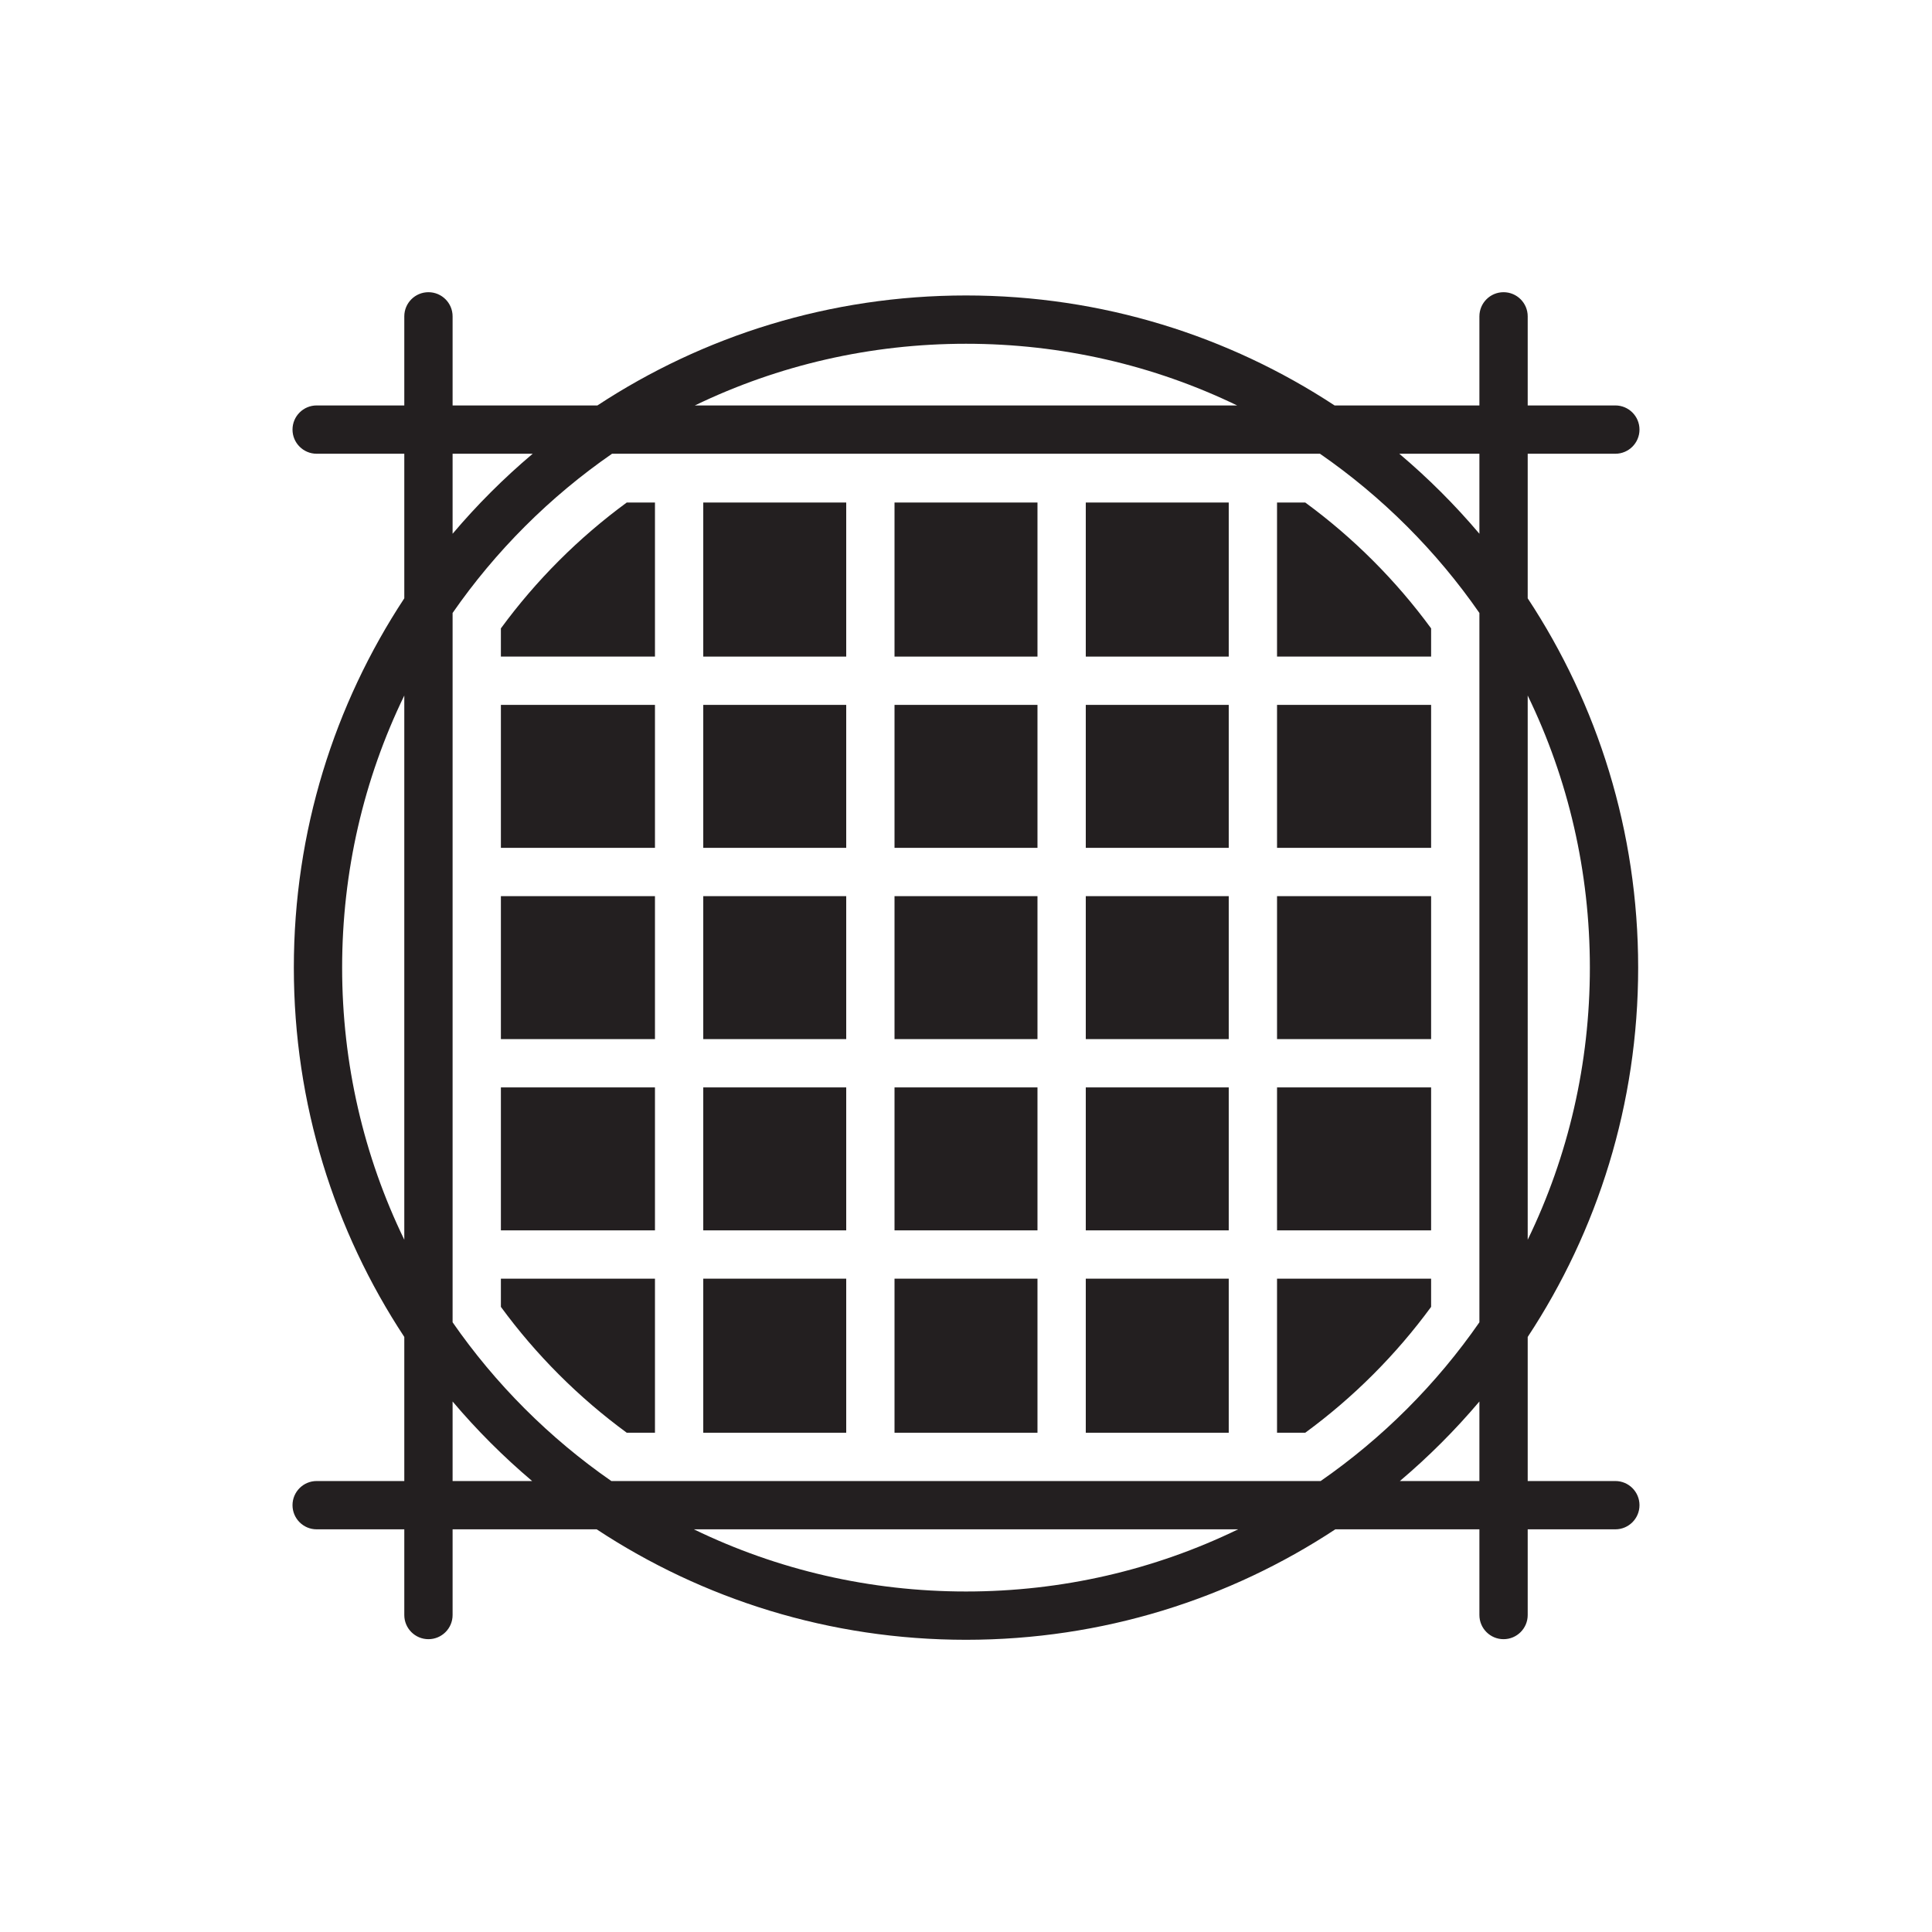
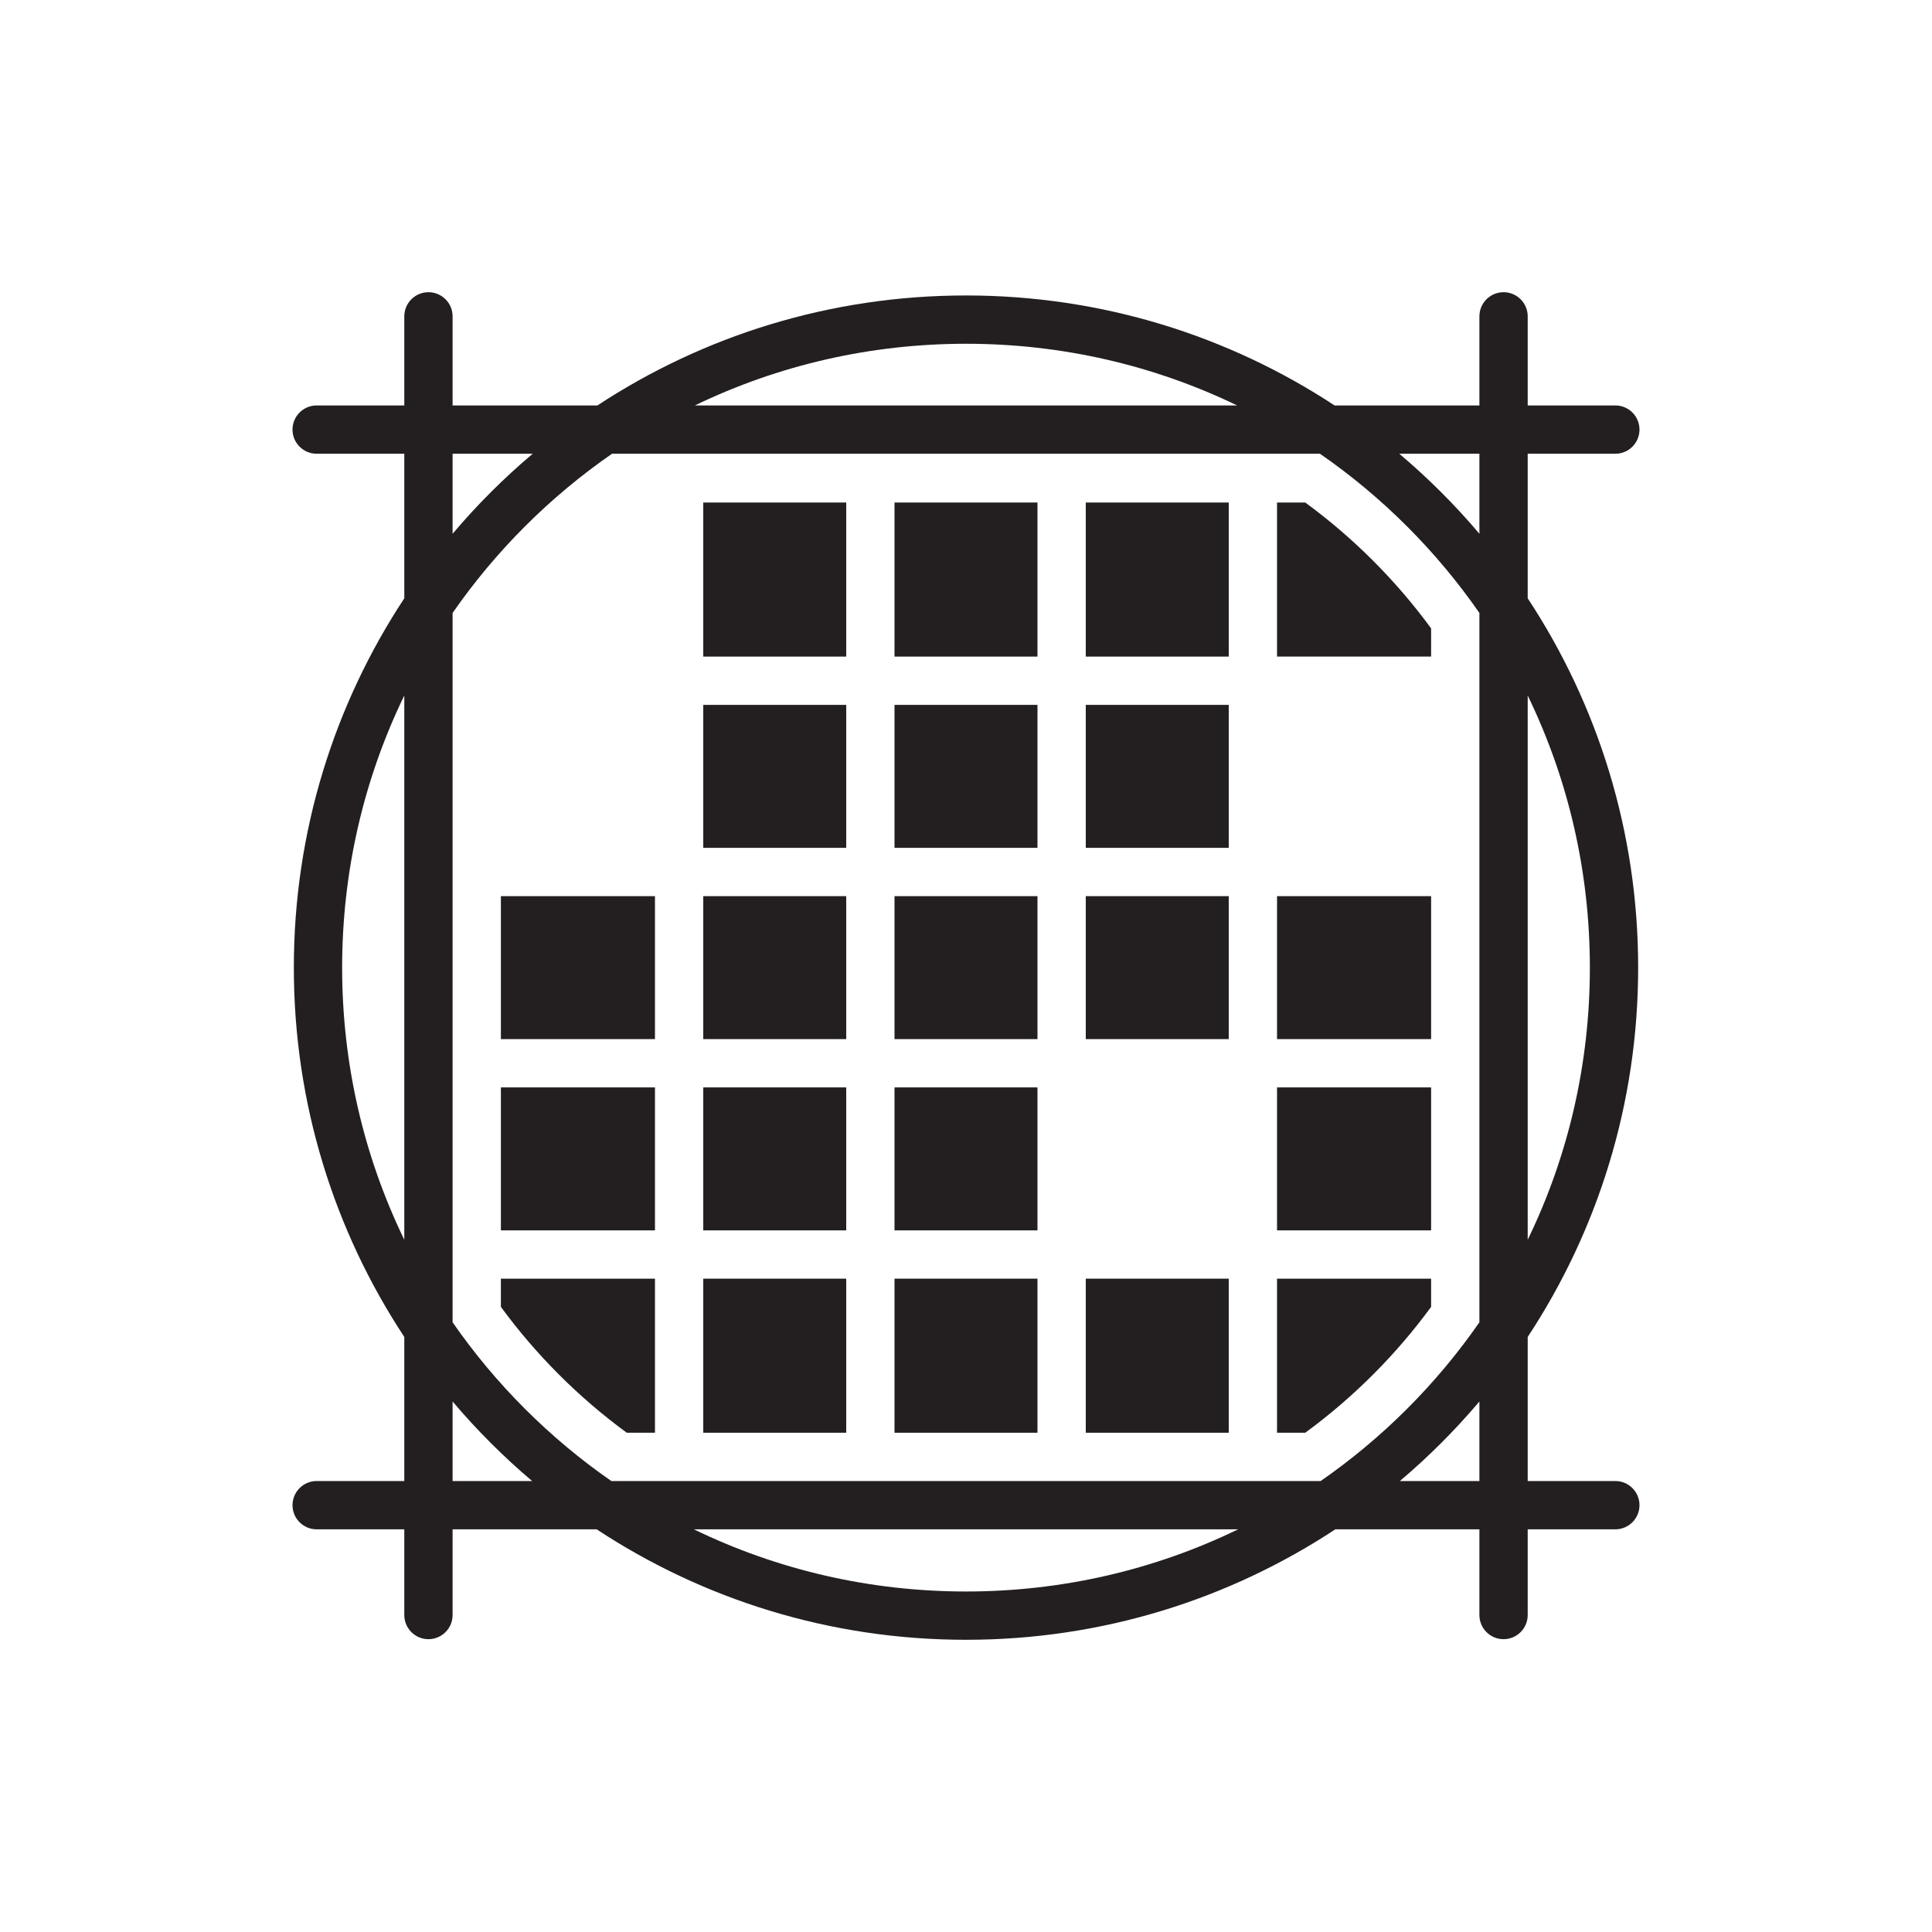
<svg xmlns="http://www.w3.org/2000/svg" width="800px" height="800px" viewBox="0 0 1000 1000" id="Layer_2" version="1.1" xml:space="preserve">
  <g>
    <path d="M836.096,234.857c6.903,0,12.5-5.596,12.5-12.5l0,0c0-6.904-5.597-12.5-12.5-12.5h-45.358v-46.111   c0-6.904-5.596-12.5-12.5-12.5s-12.5,5.596-12.5,12.5v46.111h-74.959C635.997,173.868,570.444,152.93,500,152.93   s-135.997,20.937-190.778,56.926h-74.96v-46.111c0-6.904-5.596-12.5-12.5-12.5c-6.904,0-12.5,5.596-12.5,12.5v46.111h-45.358   c-6.903,0-12.5,5.596-12.5,12.5l0,0c0,6.904,5.597,12.5,12.5,12.5h45.358v74.829c-36.141,54.858-57.174,120.55-57.174,191.156   s21.033,136.298,57.174,191.156v74.58h-45.358c-6.903,0-12.5,5.596-12.5,12.5c0,6.904,5.597,12.5,12.5,12.5h45.358v44.36   c0,6.903,5.596,12.5,12.5,12.5c6.904,0,12.5-5.597,12.5-12.5v-44.36h74.58C363.7,827.72,429.393,848.754,500,848.754   s136.3-21.034,191.158-57.176h74.58v44.36c0,6.903,5.596,12.5,12.5,12.5s12.5-5.597,12.5-12.5v-44.36h45.358   c6.903,0,12.5-5.596,12.5-12.5c0-6.904-5.597-12.5-12.5-12.5h-45.358v-74.58c36.141-54.857,57.174-120.55,57.174-191.156   s-21.033-136.298-57.174-191.156v-74.829H836.096z M500,177.93c49.412,0,97.121,11.043,140.336,31.926H359.664   C402.879,188.973,450.588,177.93,500,177.93z M683.212,234.857c15.979,11.056,31.087,23.619,45.121,37.652   c13.928,13.928,26.409,28.914,37.405,44.76v367.146c-10.996,15.846-23.477,30.832-37.405,44.76   c-13.927,13.927-28.913,26.407-44.758,37.403h-367.15c-15.845-10.996-30.831-23.476-44.758-37.403   c-13.928-13.928-26.409-28.914-37.405-44.76V317.269c10.996-15.846,23.477-30.832,37.405-44.76   c14.033-14.033,29.142-26.596,45.121-37.652H683.212z M234.262,234.857h41.464c-14.953,12.621-28.827,26.479-41.464,41.417V234.857   z M177.088,500.842c0-49.606,11.131-97.495,32.174-140.844v281.688C188.219,598.337,177.088,550.448,177.088,500.842z    M234.262,766.578V725.41c12.554,14.84,26.328,28.614,41.167,41.168H234.262z M500,823.754c-49.607,0-97.497-11.132-140.847-32.176   h281.693C597.497,812.622,549.607,823.754,500,823.754z M765.738,766.578H724.57c14.84-12.554,28.614-26.328,41.167-41.168V766.578   z M822.912,500.842c0,49.606-11.131,97.495-32.174,140.844V359.998C811.781,403.348,822.912,451.236,822.912,500.842z    M765.738,276.274c-12.637-14.939-26.512-28.796-41.464-41.417h41.464V276.274z" style="fill:#231F20;" />
    <rect height="73.995" style="fill:#231F20;" width="73.995" x="561.998" y="364.849" />
-     <rect height="73.995" style="fill:#231F20;" width="79.745" x="660.993" y="364.849" />
    <rect height="79.745" style="fill:#231F20;" width="73.995" x="463.002" y="260.104" />
    <rect height="73.995" style="fill:#231F20;" width="79.745" x="660.993" y="463.845" />
    <rect height="79.745" style="fill:#231F20;" width="73.995" x="561.998" y="260.104" />
    <rect height="73.995" style="fill:#231F20;" width="73.995" x="463.002" y="364.849" />
    <rect height="73.995" style="fill:#231F20;" width="73.995" x="561.998" y="463.845" />
    <rect height="73.995" style="fill:#231F20;" width="79.745" x="259.262" y="463.845" />
    <rect height="73.995" style="fill:#231F20;" width="73.995" x="463.002" y="463.845" />
    <rect height="73.995" style="fill:#231F20;" width="73.995" x="463.002" y="562.84" />
    <rect height="73.995" style="fill:#231F20;" width="73.995" x="364.007" y="364.849" />
    <rect height="73.995" style="fill:#231F20;" width="73.995" x="364.007" y="463.845" />
    <rect height="79.745" style="fill:#231F20;" width="73.995" x="364.007" y="260.104" />
-     <path d="M259.26,339.852h79.75v-79.75h-14.6c-12.33,9.03-24.06,19.07-35.07,30.08   c-11.01,11.01-21.05,22.74-30.08,35.07V339.852z" style="fill:#231F20;" />
    <path d="M740.74,325.252c-9.03-12.33-19.07-24.06-30.08-35.07c-11.01-11.01-22.74-21.05-35.07-30.08h-14.6   v79.75h79.75V325.252z" style="fill:#231F20;" />
    <rect height="73.995" style="fill:#231F20;" width="79.745" x="660.993" y="562.84" />
    <path d="M710.66,711.502c11.01-11.01,21.05-22.74,30.08-35.07v-14.6h-79.75v79.75h14.6   C687.92,732.552,699.65,722.512,710.66,711.502z" style="fill:#231F20;" />
    <path d="M259.26,676.432c9.03,12.33,19.07,24.06,30.08,35.07c11.01,11.01,22.74,21.05,35.07,30.08h14.6   v-79.75h-79.75V676.432z" style="fill:#231F20;" />
-     <rect height="73.995" style="fill:#231F20;" width="73.995" x="561.998" y="562.84" />
    <rect height="79.745" style="fill:#231F20;" width="73.995" x="561.998" y="661.835" />
    <rect height="73.995" style="fill:#231F20;" width="79.745" x="259.262" y="562.84" />
    <rect height="73.995" style="fill:#231F20;" width="73.995" x="364.007" y="562.84" />
-     <rect height="73.995" style="fill:#231F20;" width="79.745" x="259.262" y="364.849" />
    <rect height="79.745" style="fill:#231F20;" width="73.995" x="364.007" y="661.835" />
    <rect height="79.745" style="fill:#231F20;" width="73.995" x="463.002" y="661.835" />
  </g>
</svg>